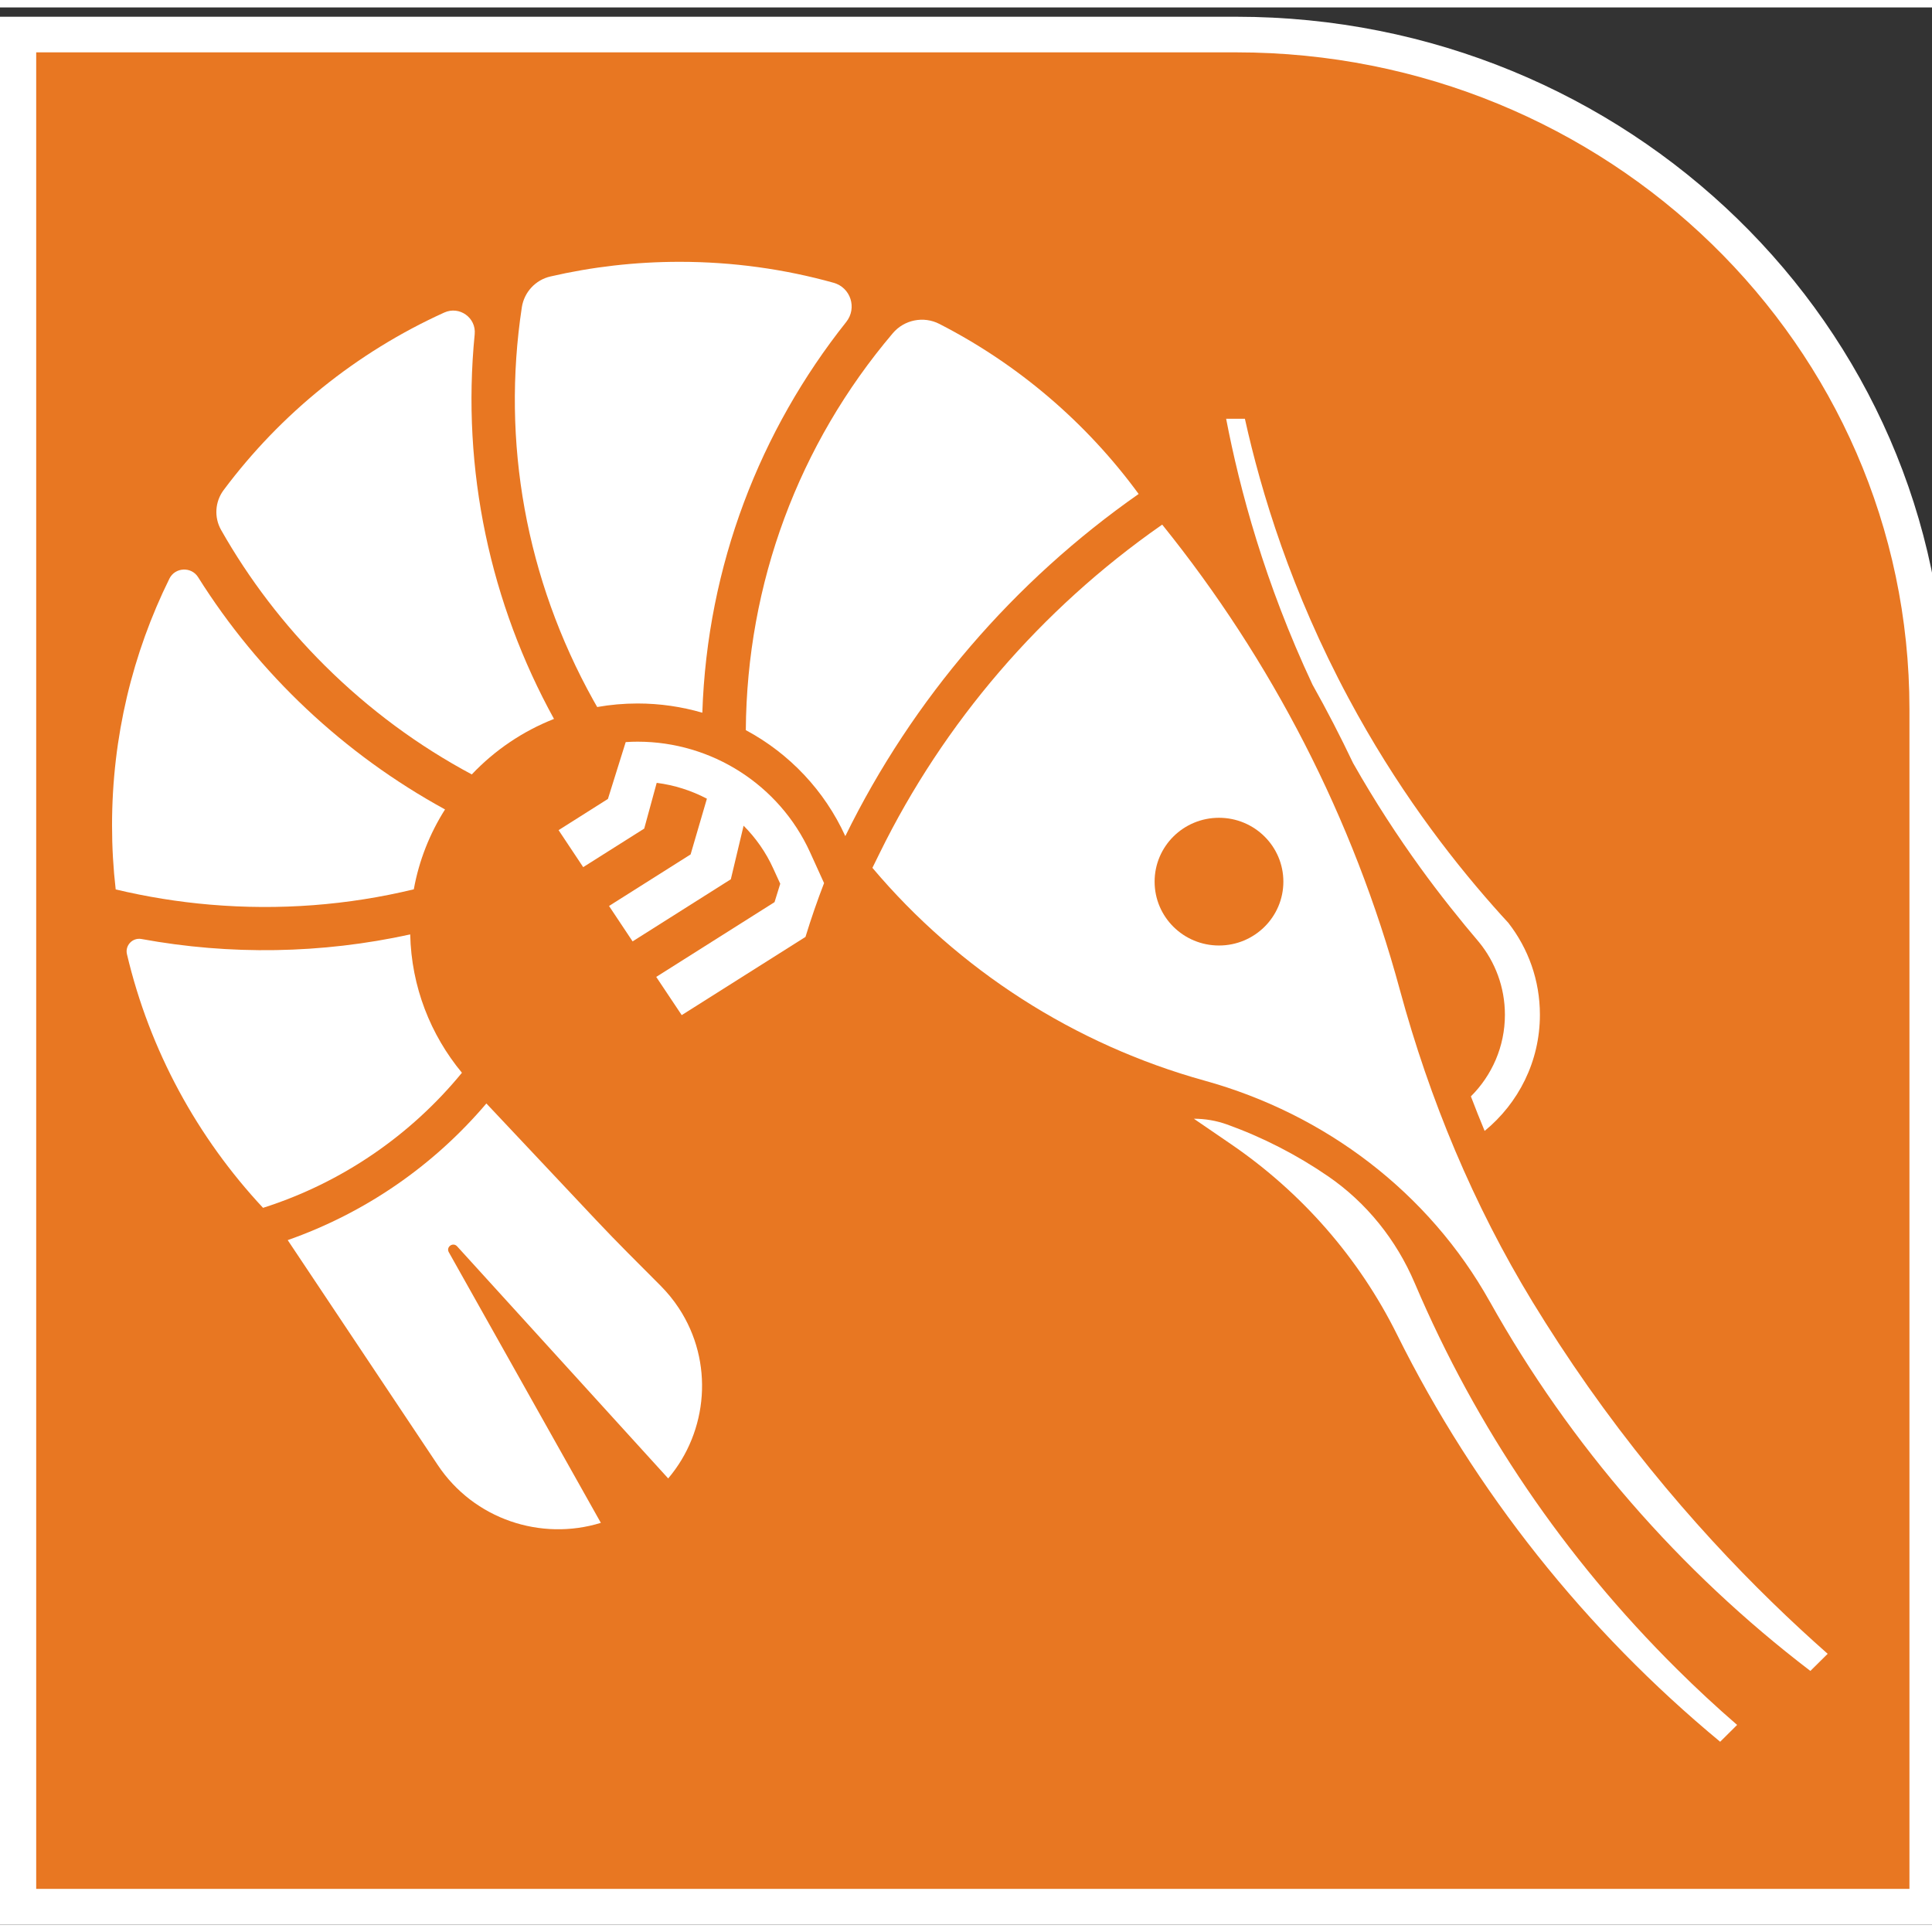
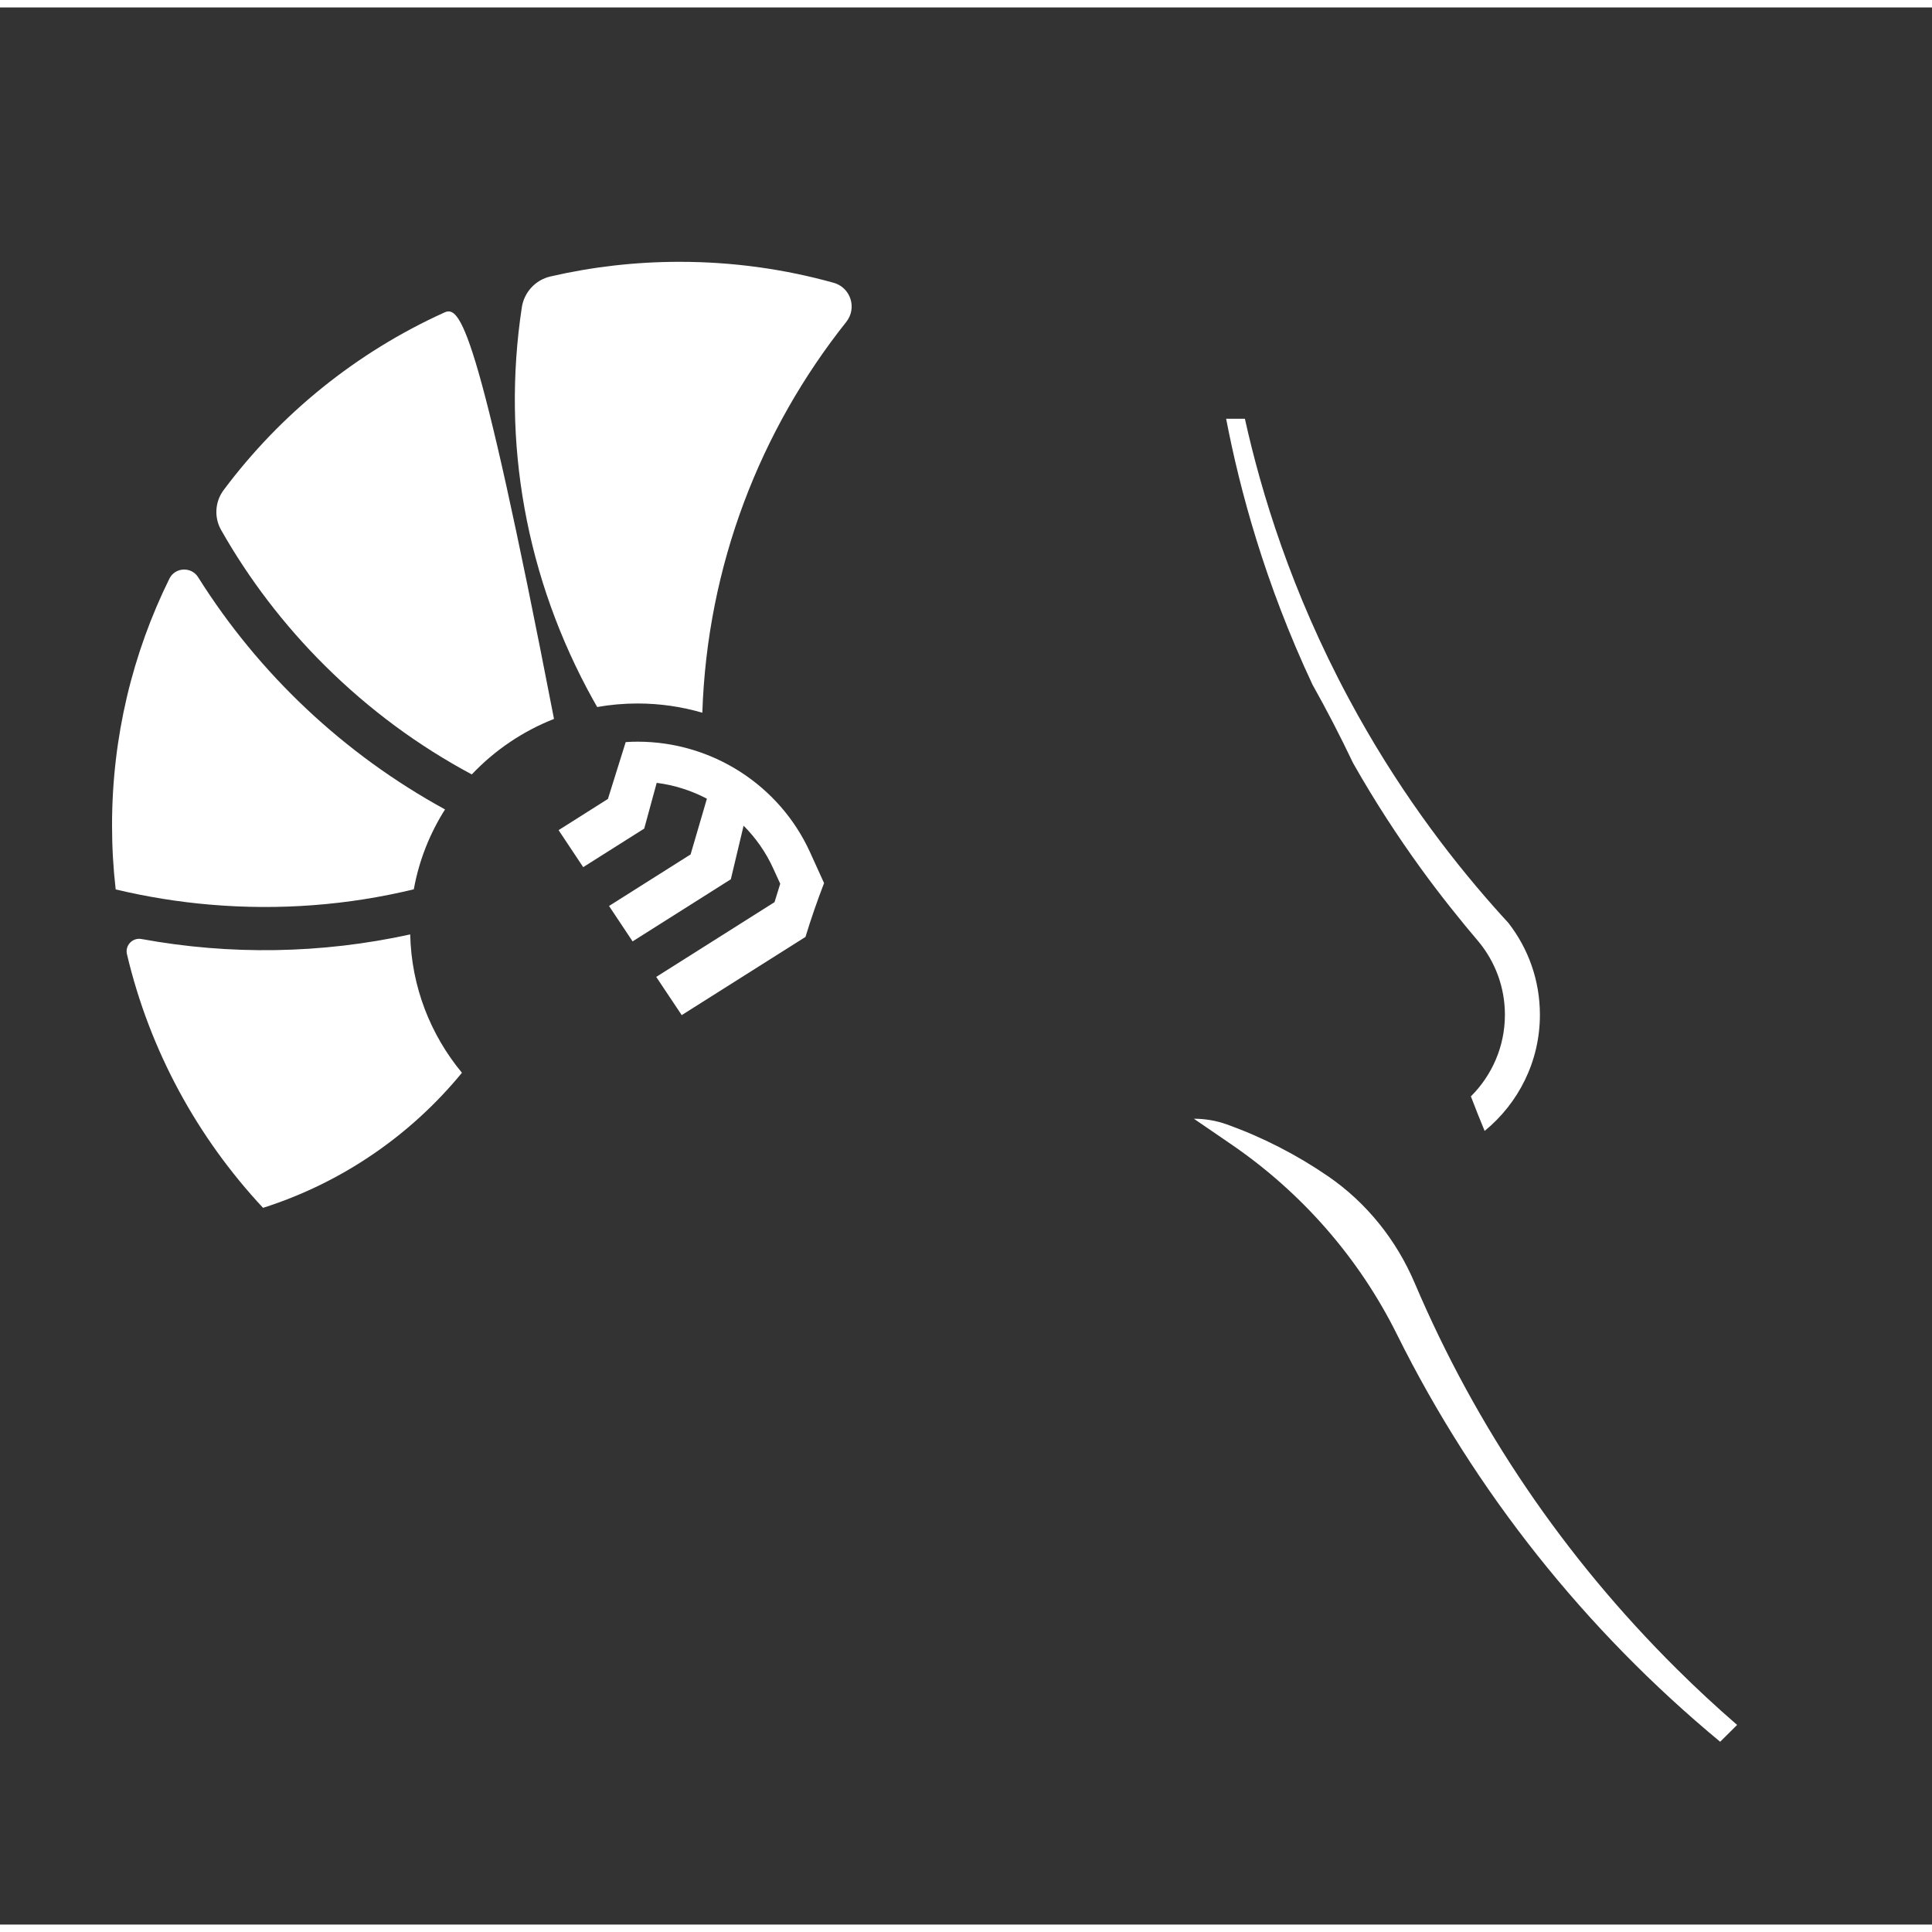
<svg xmlns="http://www.w3.org/2000/svg" width="130px" height="130px" viewBox="0 0 130 129" version="1.1">
  <rect x="0" y="0" width="130" height="129" fill="#333333" stroke="none" />
  <g id="surface1">
-     <path style="fill-rule:evenodd;fill:rgb(90.98%,46.667%,13.333%);fill-opacity:1;stroke-width:46.979;stroke-linecap:butt;stroke-linejoin:miter;stroke:rgb(100%,100%,100%);stroke-opacity:1;stroke-miterlimit:8;" d="M 1576.504 2470.025 L 0.031 2470.025 L 0.031 -0.025 L 2470.969 -0.025 L 2470.969 1580.112 C 2470.969 2073.695 2069.058 2470.025 1576.504 2470.025 " transform="matrix(0.052,0,0,-0.051,1.213,127.796)" />
-     <path style=" stroke:none;fill-rule:evenodd;fill:rgb(100%,100%,100%);fill-opacity:1;" d="M 44.449 86.012 C 42.992 84.551 41.527 83.102 40.113 81.598 L 32.727 73.75 C 29.156 77.957 24.559 81.117 19.359 82.945 L 29.453 98.074 C 31.887 101.734 36.41 103.211 40.43 101.969 L 30.199 83.758 C 30 83.402 30.48 83.059 30.758 83.363 L 44.961 98.98 C 47.645 95.816 48.055 91.133 45.676 87.52 C 45.312 86.965 44.898 86.465 44.449 86.012 Z M 44.449 86.012 " />
    <path style=" stroke:none;fill-rule:evenodd;fill:rgb(100%,100%,100%);fill-opacity:1;" d="M 42.906 49.406 C 42.637 49.406 42.371 49.414 42.102 49.434 L 40.906 53.258 L 37.586 55.359 L 39.242 57.848 L 43.348 55.254 L 44.188 52.176 C 45.379 52.328 46.523 52.695 47.566 53.242 L 46.469 56.992 L 40.98 60.461 L 42.566 62.844 L 49.176 58.664 L 50.035 55.059 C 50.855 55.883 51.539 56.852 52.031 57.941 L 52.5 58.965 L 52.117 60.203 L 44.156 65.234 L 45.871 67.805 L 54.199 62.543 C 54.574 61.316 54.992 60.109 55.449 58.922 L 54.5 56.832 C 52.441 52.32 47.895 49.406 42.906 49.406 Z M 42.906 49.406 " />
    <path style=" stroke:none;fill-rule:evenodd;fill:rgb(100%,100%,100%);fill-opacity:1;" d="M 95.207 85.867 C 95.203 85.855 95.195 85.844 95.191 85.832 C 93.961 82.938 91.957 80.426 89.352 78.641 C 87.262 77.207 84.977 76.031 82.555 75.16 C 81.844 74.906 81.09 74.777 80.332 74.777 L 82.844 76.496 C 87.598 79.75 91.445 84.148 94 89.293 C 99.258 99.883 106.703 109.211 115.746 116.699 L 116.887 115.566 C 115.492 114.359 114.133 113.098 112.816 111.789 C 105.27 104.301 99.344 95.578 95.207 85.867 Z M 95.207 85.867 " />
-     <path style=" stroke:none;fill-rule:evenodd;fill:rgb(100%,100%,100%);fill-opacity:1;" d="M 106.852 92.793 C 105.5 90.867 104.262 88.969 103.129 87.113 C 99.145 80.578 96.195 73.484 94.195 66.109 C 91.055 54.527 85.543 43.906 78.203 34.801 L 78.117 34.859 C 70.051 40.496 63.504 48.117 59.195 56.895 L 58.703 57.895 C 64.508 64.777 72.32 69.793 81.059 72.215 C 89.188 74.469 96.145 79.75 100.238 87.07 L 100.242 87.074 C 105.656 96.758 113.023 105.219 121.816 111.934 C 122.203 111.547 122.59 111.164 122.98 110.781 C 118.191 106.555 112.387 100.648 106.852 92.793 Z M 82.023 63.121 C 79.629 63.121 77.691 61.199 77.691 58.824 C 77.691 56.449 79.629 54.527 82.023 54.527 C 84.414 54.527 86.355 56.449 86.355 58.824 C 86.355 61.199 84.414 63.121 82.023 63.121 Z M 82.023 63.121 " />
    <path style=" stroke:none;fill-rule:evenodd;fill:rgb(100%,100%,100%);fill-opacity:1;" d="M 91.047 50.848 C 92.535 53.473 94.074 55.816 95.57 57.883 C 96.859 59.672 98.336 61.508 99.508 62.883 C 100.605 64.219 101.262 65.926 101.262 67.781 C 101.262 69.922 100.387 71.863 98.973 73.273 C 99.27 74.055 99.578 74.828 99.898 75.598 C 102.168 73.738 103.617 70.93 103.617 67.781 C 103.617 65.461 102.832 63.324 101.508 61.617 C 101.508 61.617 101.508 61.613 101.508 61.613 C 101.176 61.254 100.836 60.879 100.492 60.488 C 97.434 57.027 93.906 52.391 90.746 46.488 C 86.883 39.285 84.867 32.645 83.766 27.676 L 82.504 27.676 C 83.422 32.453 85.098 38.707 88.316 45.57 C 89.289 47.301 90.195 49.059 91.047 50.848 Z M 91.047 50.848 " />
-     <path style=" stroke:none;fill-rule:evenodd;fill:rgb(100%,100%,100%);fill-opacity:1;" d="M 76.617 32.738 C 73.121 27.961 68.531 24.023 63.211 21.297 C 62.148 20.75 60.844 21.012 60.074 21.922 C 53.734 29.398 50.254 38.746 50.184 48.629 C 53.129 50.207 55.492 52.715 56.879 55.762 C 61.406 46.527 68.234 38.605 76.617 32.738 Z M 76.617 32.738 " />
    <path style=" stroke:none;fill-rule:evenodd;fill:rgb(100%,100%,100%);fill-opacity:1;" d="M 40.184 47.074 C 41.066 46.918 41.977 46.836 42.902 46.836 C 44.418 46.836 45.875 47.055 47.258 47.457 C 47.586 37.547 51.152 28.445 56.941 21.164 C 57.684 20.23 57.242 18.848 56.09 18.527 C 52.797 17.609 49.32 17.117 45.73 17.117 C 42.742 17.117 39.832 17.457 37.043 18.102 C 36.031 18.332 35.27 19.16 35.113 20.176 C 33.738 29.238 35.383 38.449 39.922 46.613 C 40.008 46.77 40.098 46.922 40.184 47.074 Z M 40.184 47.074 " />
-     <path style=" stroke:none;fill-rule:evenodd;fill:rgb(100%,100%,100%);fill-opacity:1;" d="M 21.863 44.293 C 24.828 47.238 28.156 49.691 31.746 51.609 C 33.277 49.992 35.16 48.707 37.277 47.875 C 33.012 40.129 31.035 31.141 31.941 21.992 C 32.051 20.879 30.914 20.066 29.891 20.531 C 23.98 23.211 18.875 27.348 15.047 32.477 C 14.465 33.258 14.398 34.309 14.875 35.156 C 16.75 38.465 19.09 41.539 21.863 44.293 Z M 21.863 44.293 " />
+     <path style=" stroke:none;fill-rule:evenodd;fill:rgb(100%,100%,100%);fill-opacity:1;" d="M 21.863 44.293 C 24.828 47.238 28.156 49.691 31.746 51.609 C 33.277 49.992 35.16 48.707 37.277 47.875 C 32.051 20.879 30.914 20.066 29.891 20.531 C 23.98 23.211 18.875 27.348 15.047 32.477 C 14.465 33.258 14.398 34.309 14.875 35.156 C 16.75 38.465 19.09 41.539 21.863 44.293 Z M 21.863 44.293 " />
    <path style=" stroke:none;fill-rule:evenodd;fill:rgb(100%,100%,100%);fill-opacity:1;" d="M 27.844 59.34 C 28.195 57.395 28.922 55.578 29.945 53.965 C 23.148 50.246 17.422 44.852 13.332 38.34 C 12.875 37.609 11.777 37.664 11.398 38.438 C 8.926 43.449 7.539 49.082 7.539 55.039 C 7.539 56.496 7.621 57.934 7.785 59.348 C 9.855 59.84 11.977 60.188 14.137 60.371 C 18.805 60.77 23.422 60.41 27.844 59.34 Z M 27.844 59.34 " />
    <path style=" stroke:none;fill-rule:evenodd;fill:rgb(100%,100%,100%);fill-opacity:1;" d="M 31.082 71.684 C 28.973 69.137 27.68 65.902 27.602 62.375 C 21.637 63.684 15.477 63.777 9.52 62.684 C 8.918 62.574 8.402 63.117 8.543 63.707 C 10.074 70.195 13.285 76.043 17.699 80.773 C 23.012 79.082 27.641 75.883 31.082 71.684 Z M 31.082 71.684 " />
  </g>
</svg>